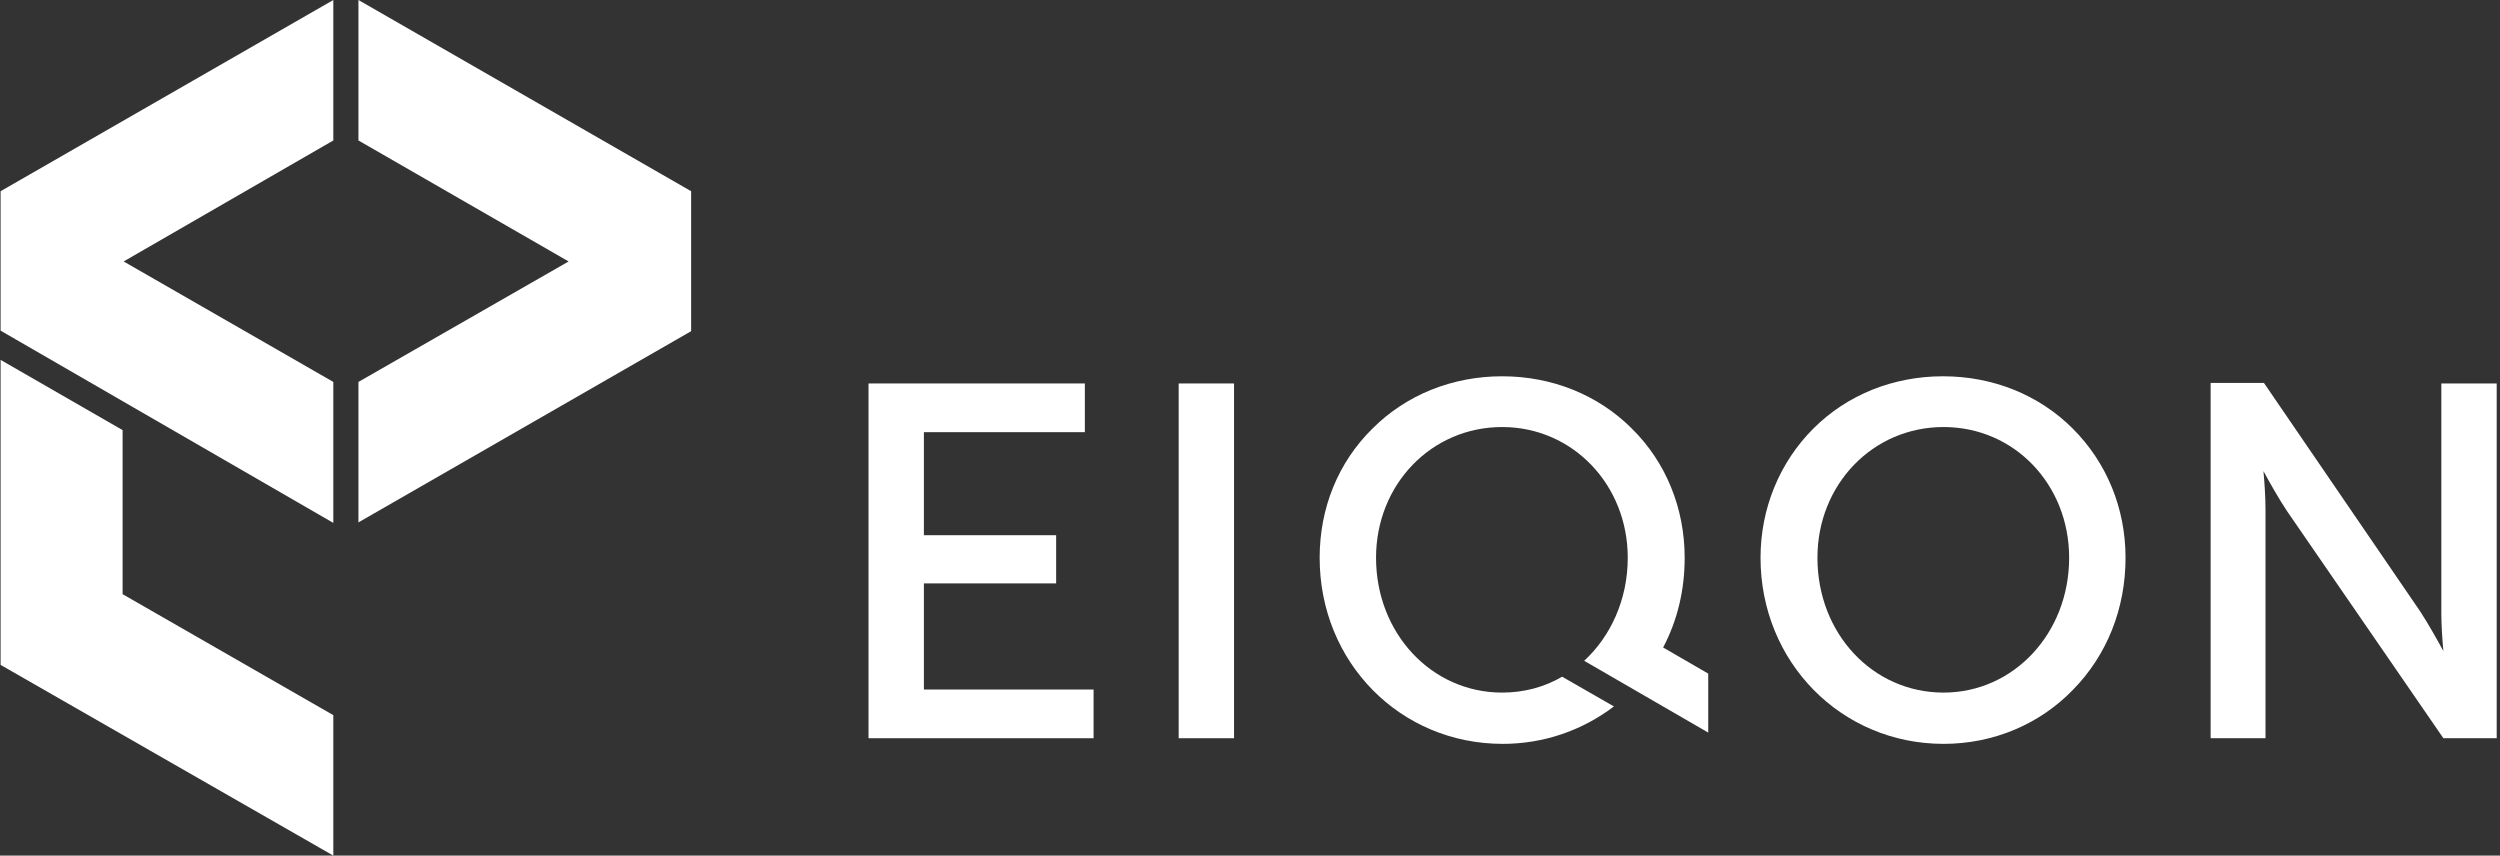
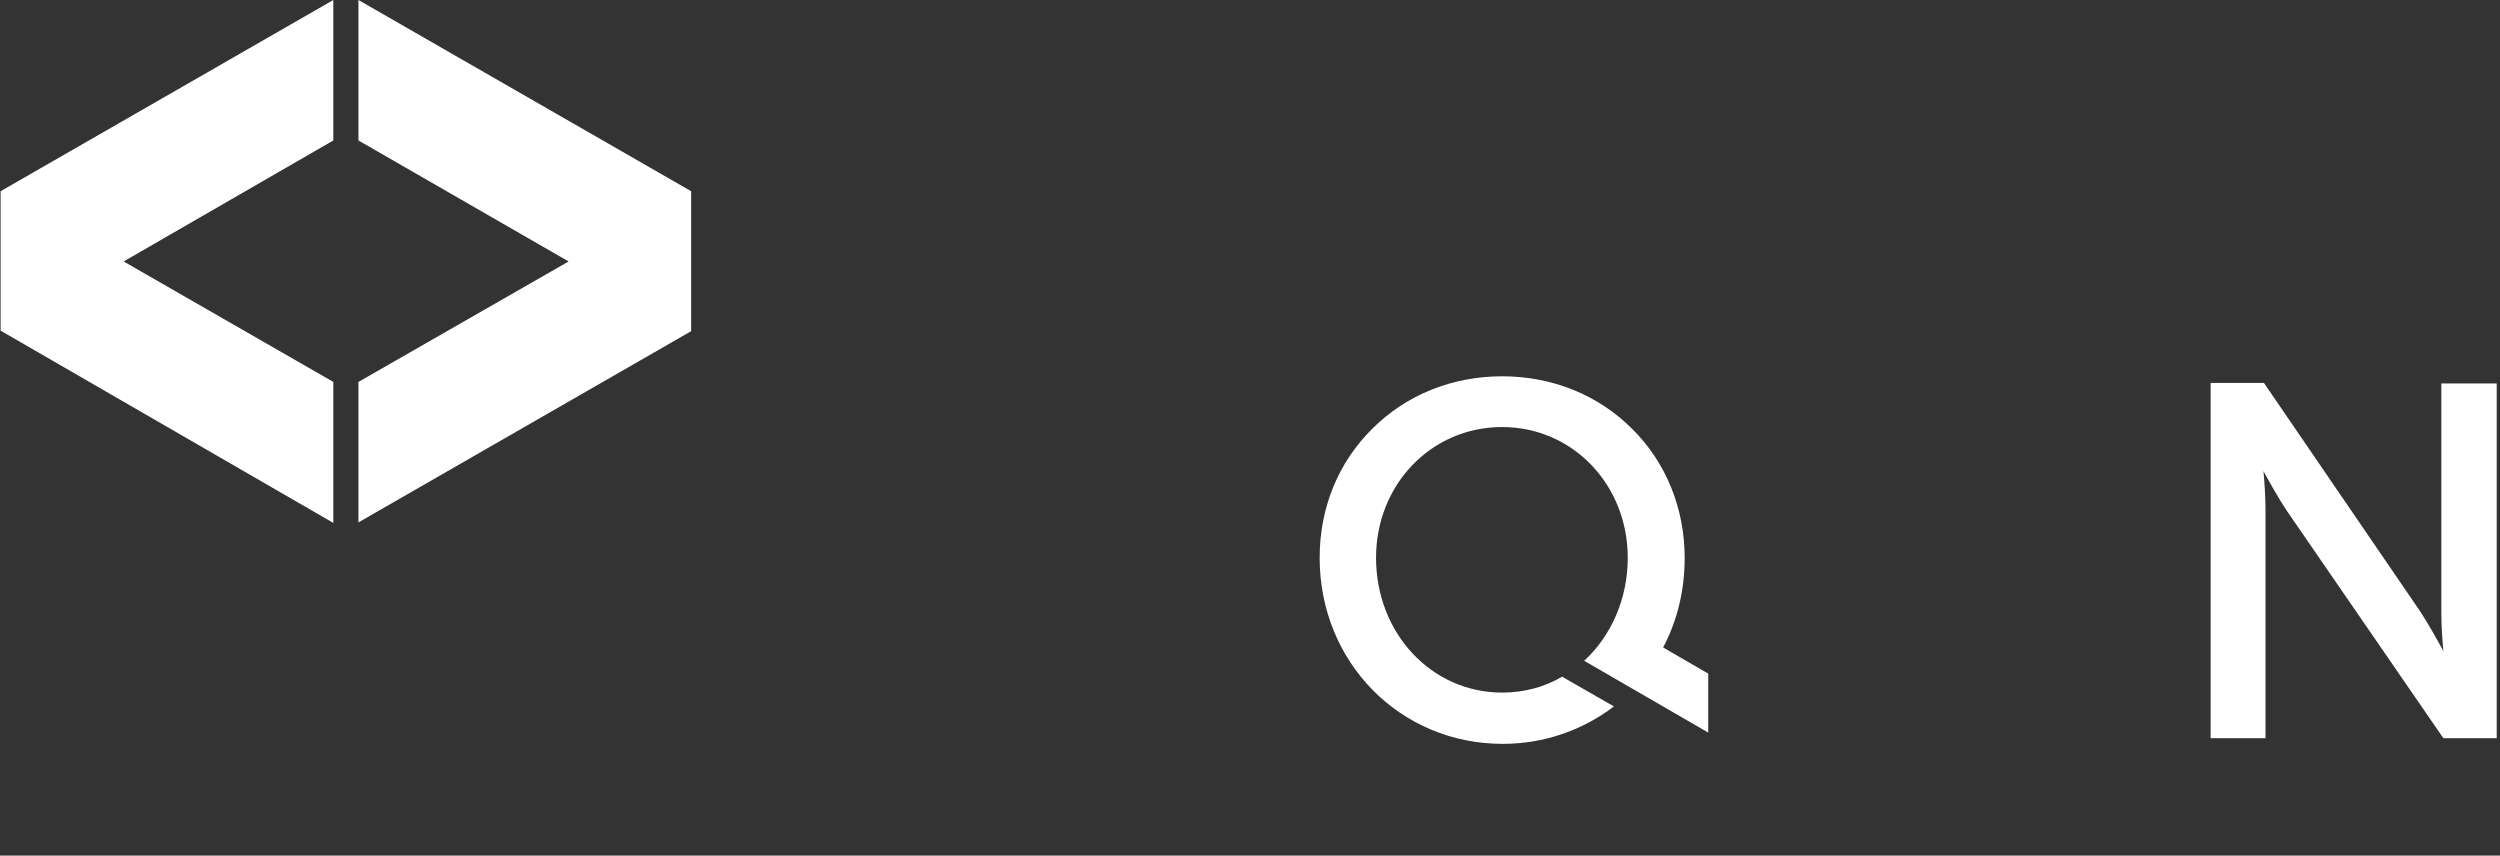
<svg xmlns="http://www.w3.org/2000/svg" width="187" height="64" viewBox="0 0 187 64" fill="none">
  <rect x="0" y="0" width="187" height="64" fill="#333333" stroke="none" />
  <g clip-path="url(#clip0_3693_959)">
-     <path d="M145.377 55.641C137.708 55.641 131.688 49.505 131.688 41.721C131.688 38.04 133.107 34.588 135.637 32.058C138.168 29.527 141.619 28.146 145.339 28.146C149.059 28.146 152.51 29.527 155.041 32.058C157.572 34.588 158.99 38.001 158.99 41.721C158.99 45.517 157.61 49.007 155.041 51.614C152.548 54.183 149.097 55.641 145.377 55.641ZM145.377 31.942C140.086 31.942 135.944 36.237 135.944 41.721C135.944 47.396 140.086 51.806 145.377 51.806C150.631 51.806 154.772 47.358 154.772 41.721C154.772 36.237 150.669 31.942 145.377 31.942Z" fill="#FFFFFF" />
-     <path d="M81.799 55.219H64.965V28.683H81.147V32.326H69.107V40.034H79V43.638H69.107V51.576H81.799V55.219Z" fill="#FFFFFF" />
-     <path d="M92.306 28.683H88.165V55.219H92.306V28.683Z" fill="#FFFFFF" />
    <path d="M116.848 50.617C115.544 51.384 114.01 51.806 112.361 51.806C107.069 51.806 102.928 47.358 102.928 41.721C102.928 36.237 107.069 31.942 112.361 31.942C117.615 31.942 121.756 36.237 121.756 41.721C121.756 44.827 120.491 47.588 118.497 49.428L127.776 54.797V50.387L124.402 48.431C125.476 46.399 126.013 44.137 126.013 41.721C126.013 38.04 124.632 34.588 122.063 32.058C119.532 29.527 116.081 28.146 112.361 28.146C108.642 28.146 105.19 29.527 102.66 32.058C100.09 34.588 98.71 38.001 98.71 41.721C98.71 49.544 104.73 55.641 112.4 55.641C115.467 55.641 118.343 54.644 120.721 52.841L116.848 50.617Z" fill="#FFFFFF" />
    <path d="M24.932 39.113V28.568L9.248 19.557L24.932 10.507V0L0.045 14.303V24.733L24.932 39.113Z" fill="#FFFFFF" />
    <path d="M26.811 0V10.507L42.532 19.557L26.811 28.568V39.075L51.697 24.772V14.303L26.811 0Z" fill="#FFFFFF" />
-     <path d="M24.932 53.493L9.171 44.444V32.173L0.045 26.919V49.735L24.932 64V53.493Z" fill="#FFFFFF" />
    <path d="M169.459 55.219V38.078C169.459 37.196 169.382 36.046 169.306 35.24C169.766 36.084 170.456 37.311 171.07 38.231L182.765 55.219H186.753V28.683H182.612V45.901C182.612 46.744 182.688 47.895 182.765 48.7C182.305 47.856 181.615 46.629 181.04 45.747L169.344 28.645H165.356V55.219H169.459Z" fill="#FFFFFF" />
  </g>
  <defs>
    <clipPath id="clip0_3693_959">
      <rect width="186.67" height="64" fill="white" transform="translate(0.045)" />
    </clipPath>
  </defs>
</svg>